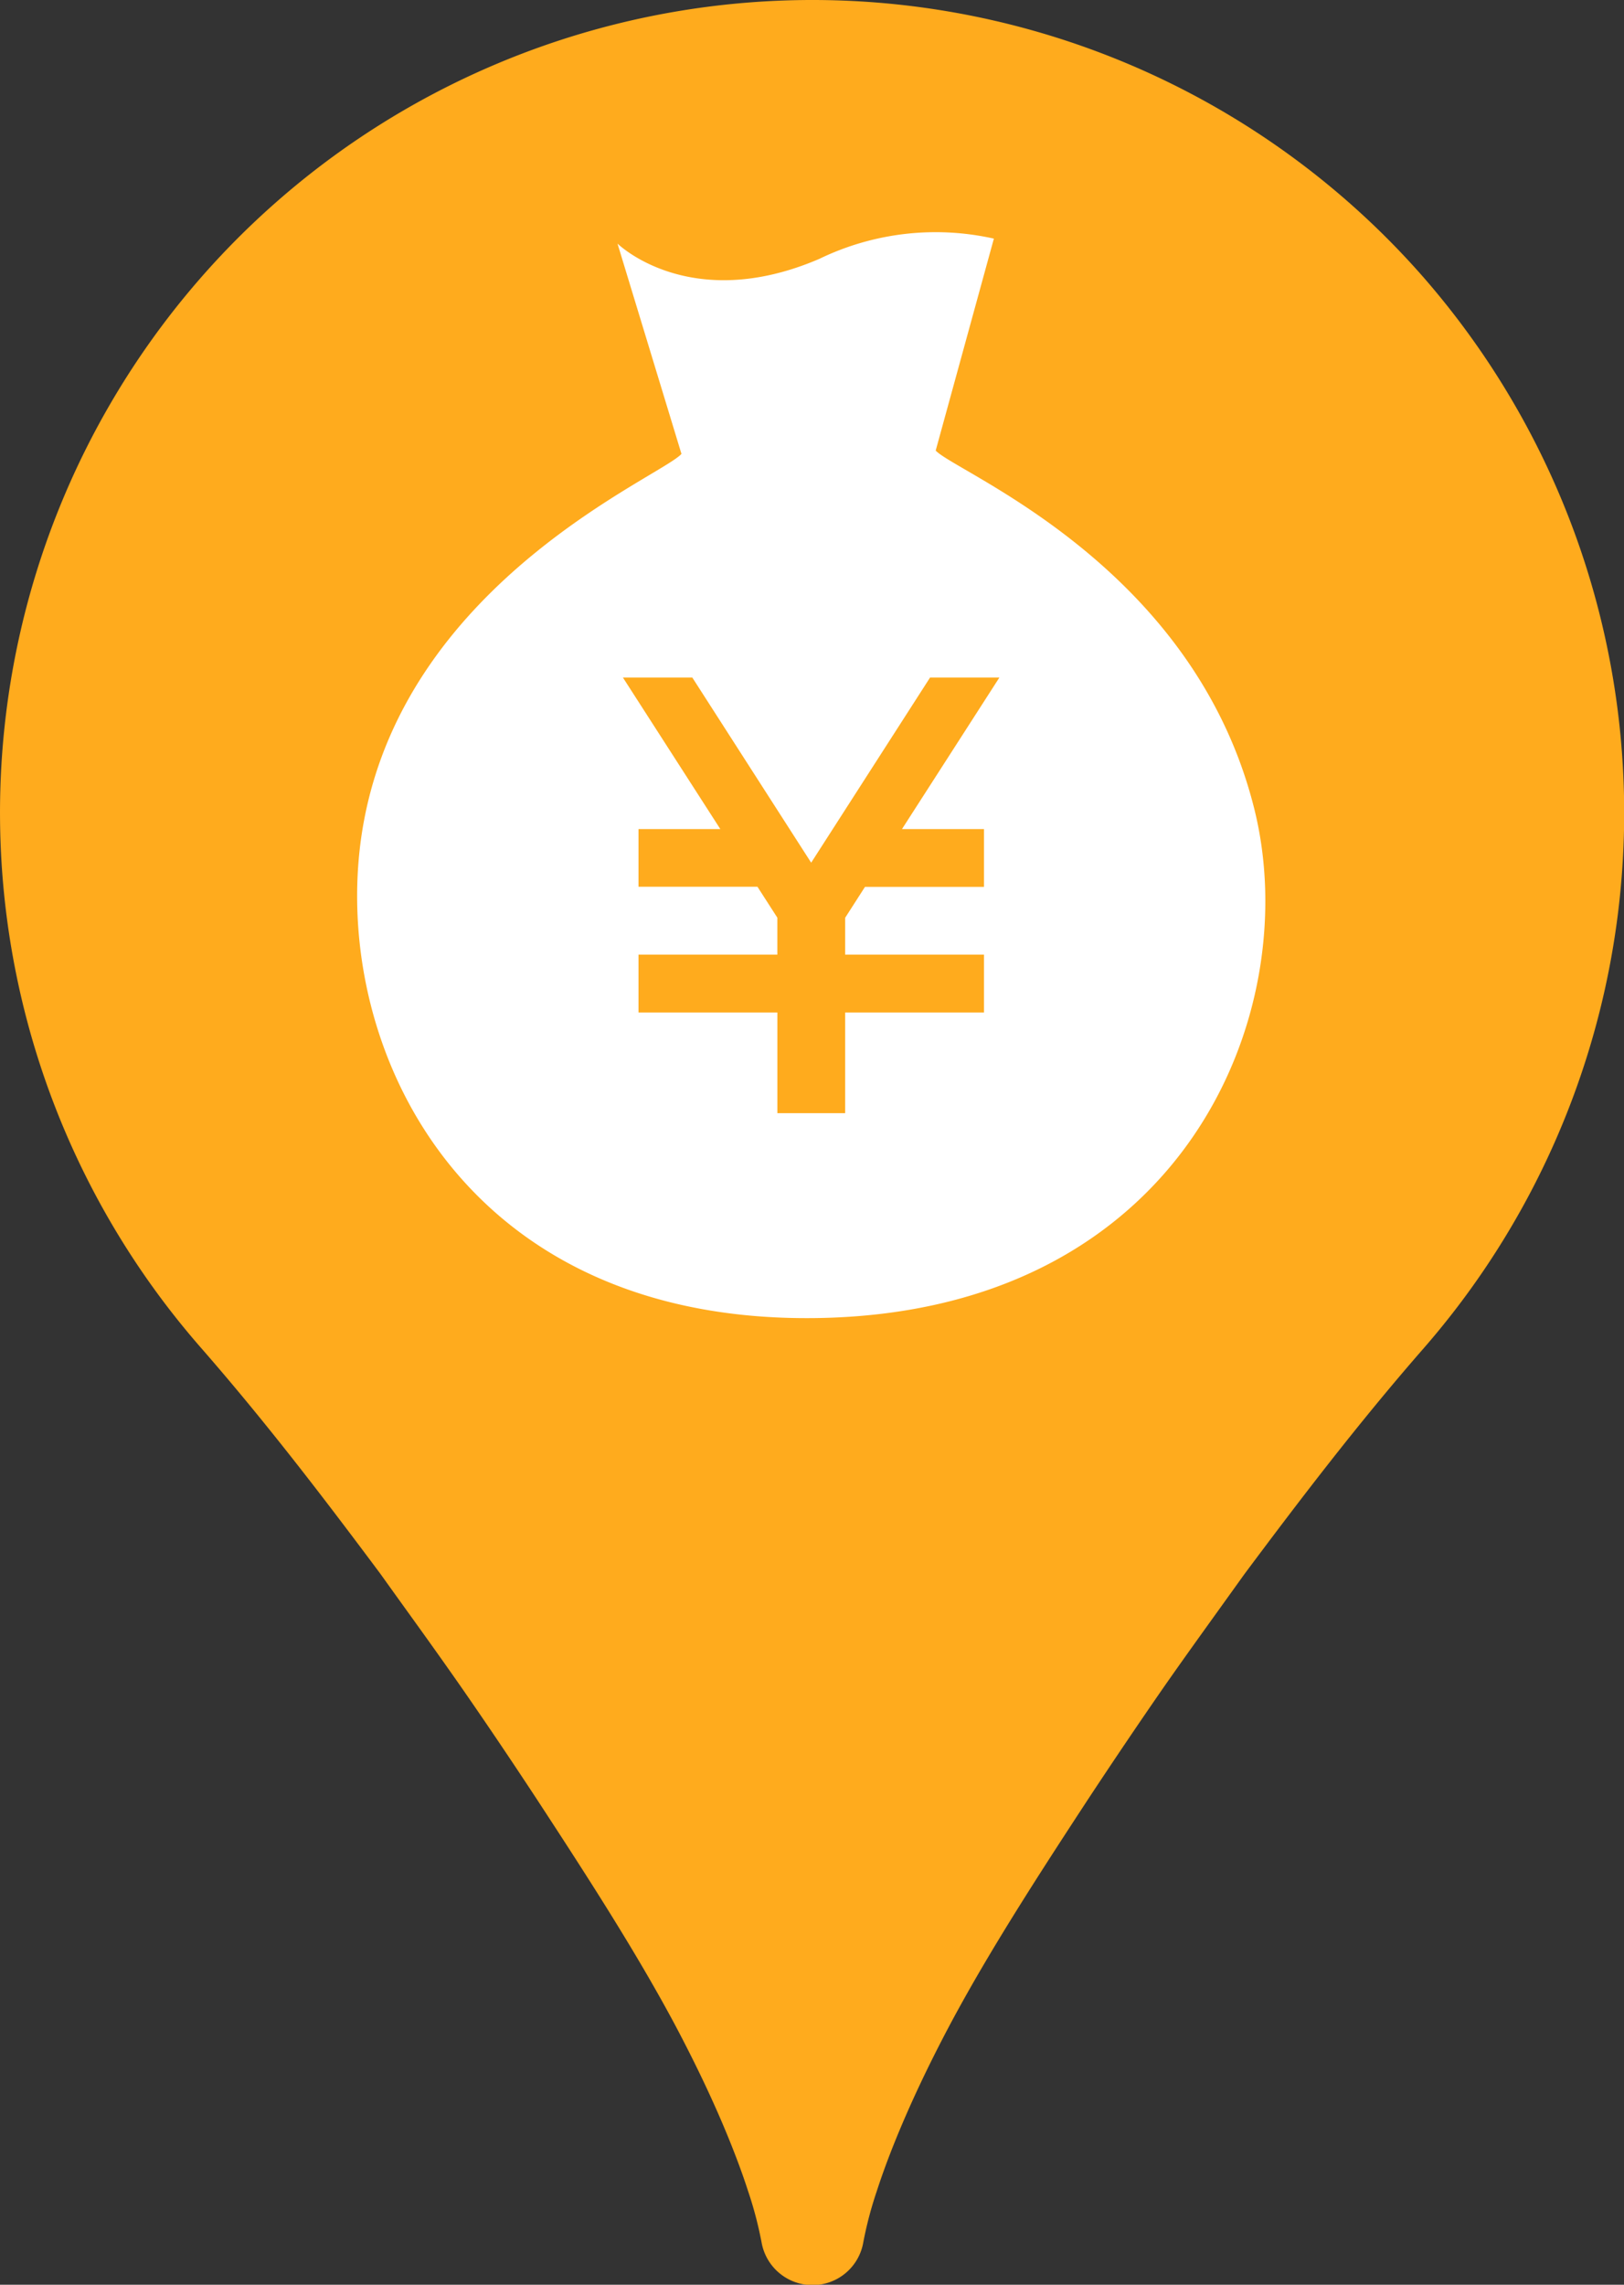
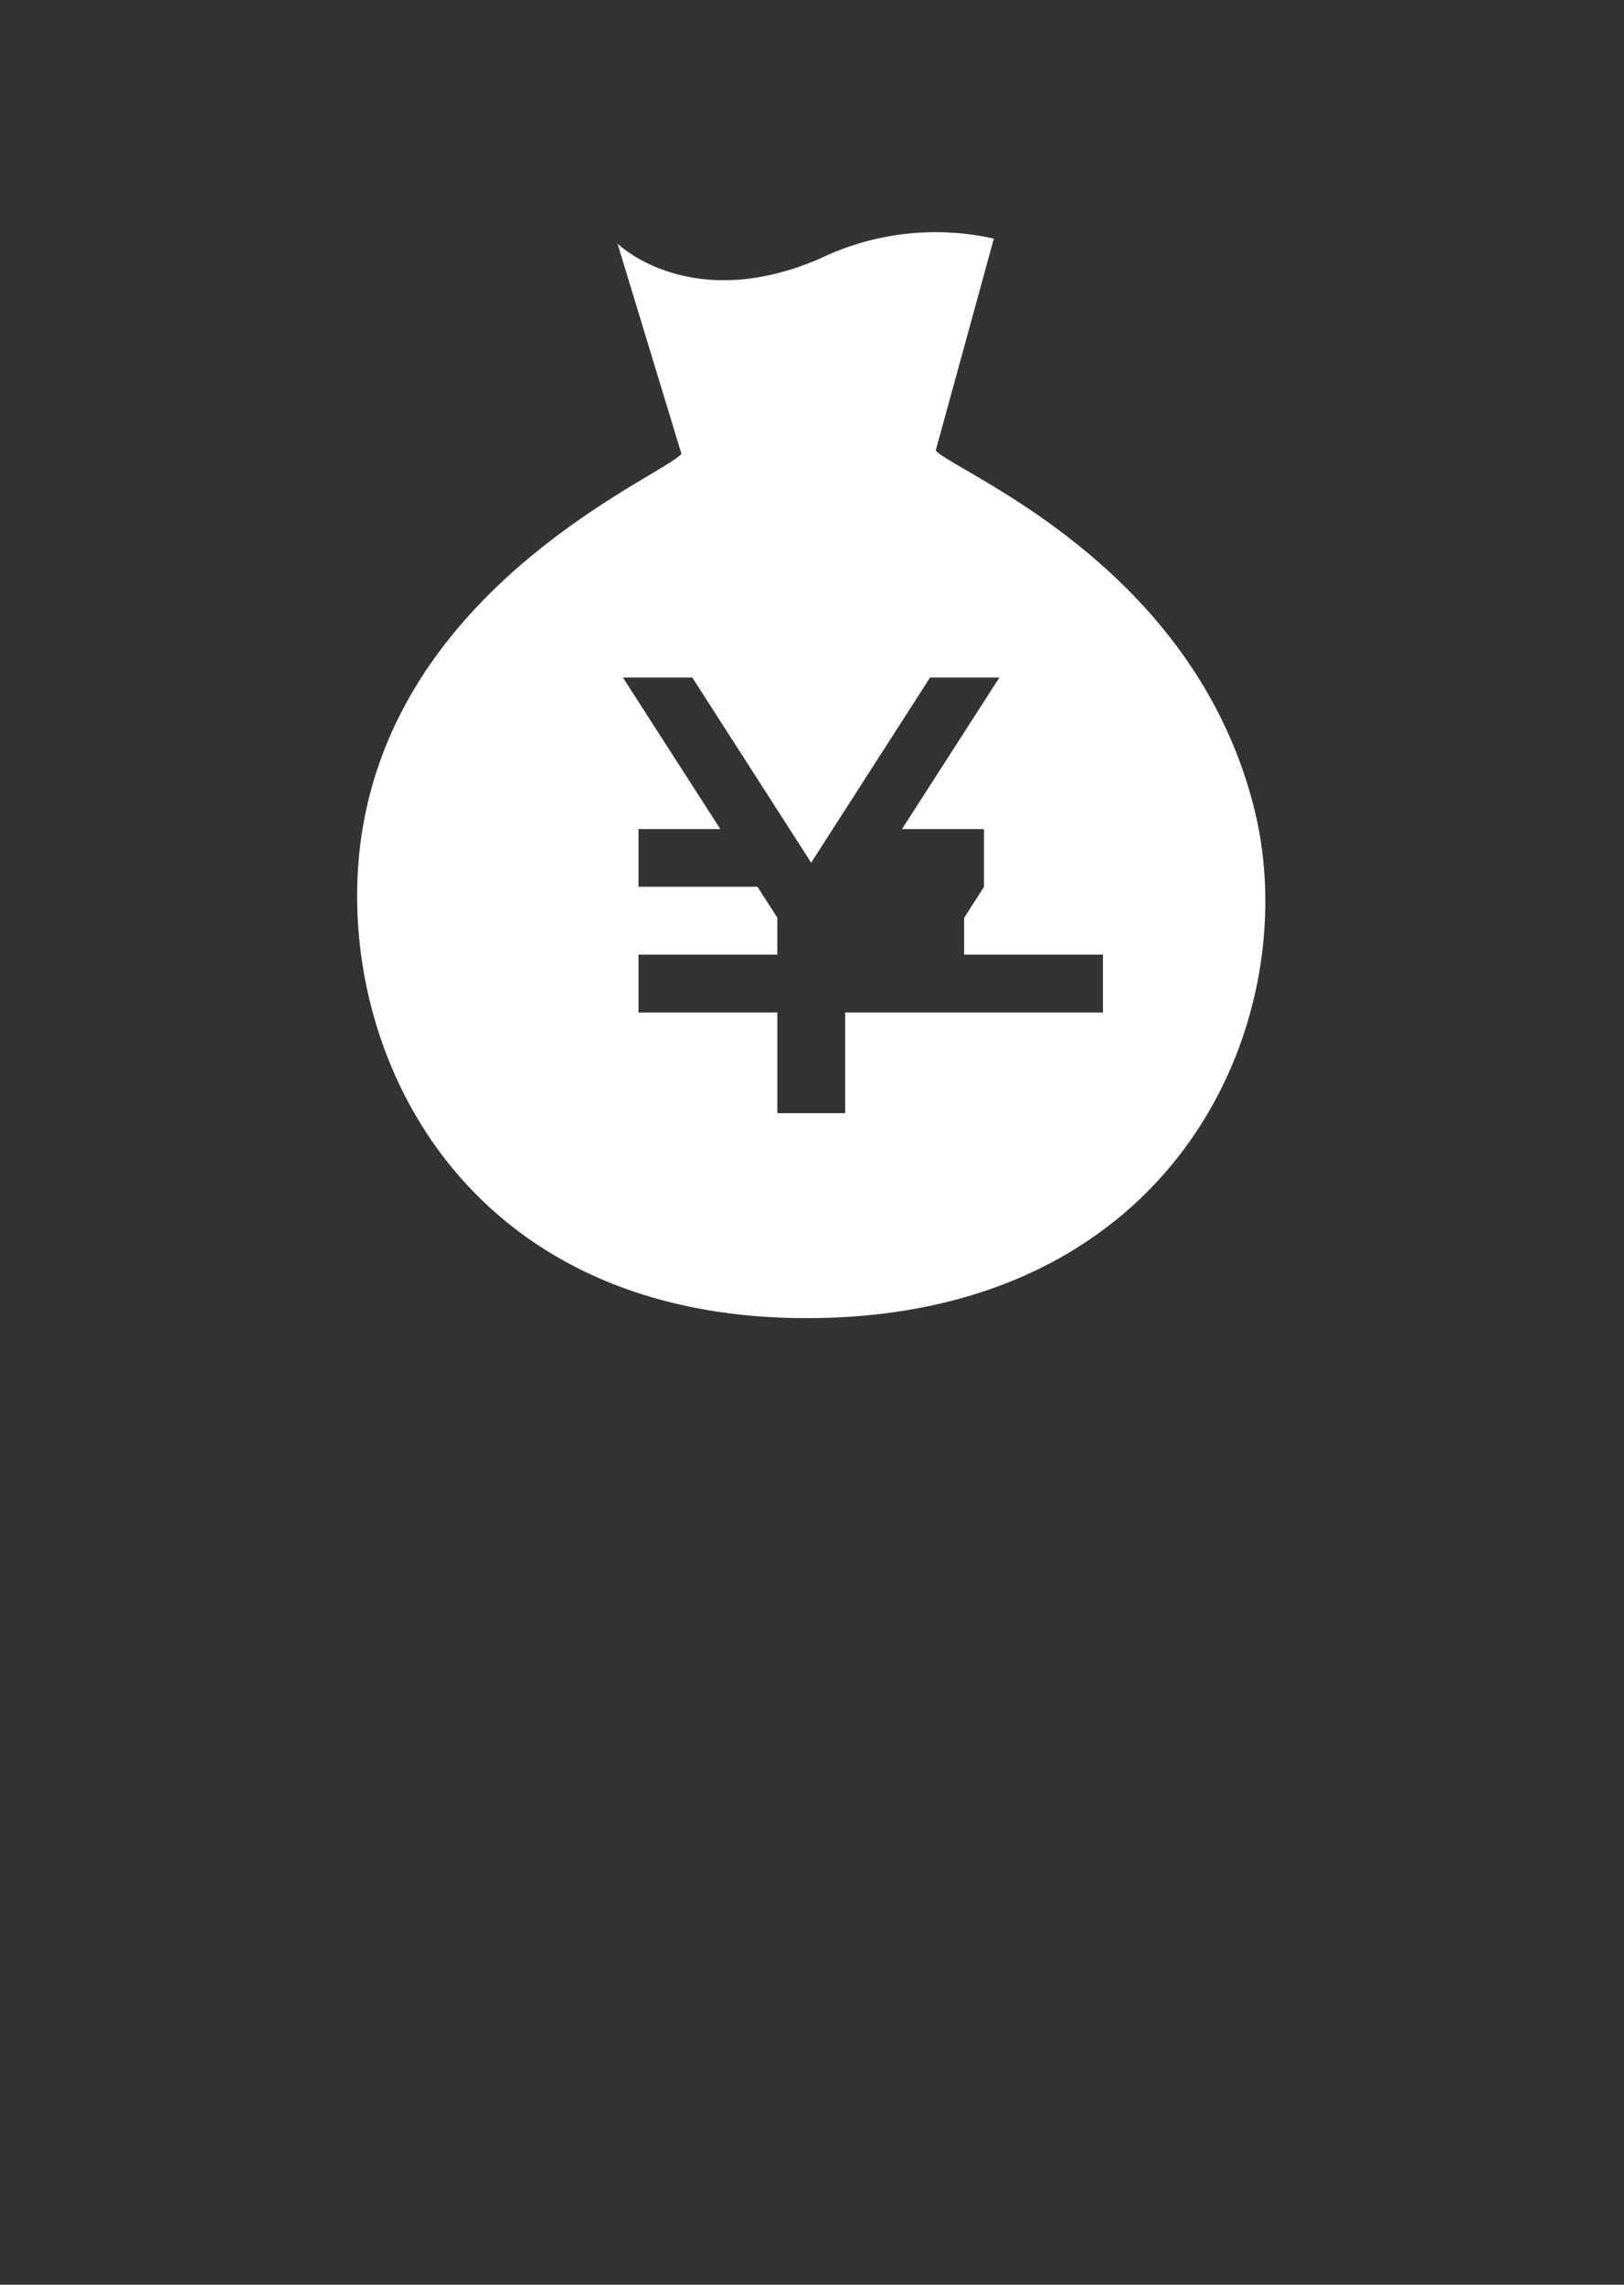
<svg xmlns="http://www.w3.org/2000/svg" width="50.017" height="70.336" viewBox="0 0 50.017 70.336">
  <rect x="0" y="0" width="50.017" height="70.336" fill="#333333" stroke="none" />
  <g transform="translate(-477.009 -444.538)">
    <g transform="translate(0.009)">
-       <path d="M184.015,136.173a25.018,25.018,0,1,0-37.666,32.939c2.089,2.389,3.948,4.844,5.528,6.96q.379.53.761,1.06c.577.8,1.173,1.632,1.737,2.441.758,1.091,1.531,2.236,2.361,3.5,1.407,2.155,3,4.6,4.247,6.944.64,1.211,1.166,2.323,1.607,3.4.25.614.451,1.157.613,1.661a11.824,11.824,0,0,1,.414,1.57,1.591,1.591,0,0,0,1.3,1.3l.146.023h.123a1.585,1.585,0,0,0,1.566-1.322,11.821,11.821,0,0,1,.413-1.566c.162-.5.362-1.047.612-1.659.442-1.078.967-2.191,1.606-3.4,1.245-2.346,2.84-4.79,4.245-6.94.833-1.264,1.607-2.409,2.363-3.5.566-.812,1.163-1.641,1.739-2.443q.381-.53.761-1.06c1.579-2.115,3.439-4.571,5.527-6.959A25.082,25.082,0,0,0,184.015,136.173Z" transform="translate(336.837 316.914)" fill="#ffab1d" />
-     </g>
+       </g>
    <g transform="translate(446.227 451.689)">
-       <path d="M69.408,17.733C67.526,10.229,60.237,7.406,59.6,6.72L61.392.195a8.22,8.22,0,0,0-5.377.624C52.023,2.533,49.8.348,49.8.348l1.97,6.474c-.617.7-8.37,3.854-9.773,11.269-1.211,6.379,2.578,15.482,13.9,15.335S70.992,24.033,69.408,17.733Zm-8.321.64v1.779H57.422l-.611.952v1.134h4.276v1.78H56.811v3.1H54.724v-3.1H50.447v-1.78h4.276V21.1l-.612-.952H50.447V18.372h2.52l-3-4.665h2.137l3.661,5.7,3.662-5.7h2.135l-3,4.665Z" fill="#fff" />
+       <path d="M69.408,17.733C67.526,10.229,60.237,7.406,59.6,6.72L61.392.195a8.22,8.22,0,0,0-5.377.624C52.023,2.533,49.8.348,49.8.348l1.97,6.474c-.617.7-8.37,3.854-9.773,11.269-1.211,6.379,2.578,15.482,13.9,15.335S70.992,24.033,69.408,17.733Zm-8.321.64v1.779l-.611.952v1.134h4.276v1.78H56.811v3.1H54.724v-3.1H50.447v-1.78h4.276V21.1l-.612-.952H50.447V18.372h2.52l-3-4.665h2.137l3.661,5.7,3.662-5.7h2.135l-3,4.665Z" fill="#fff" />
    </g>
  </g>
</svg>